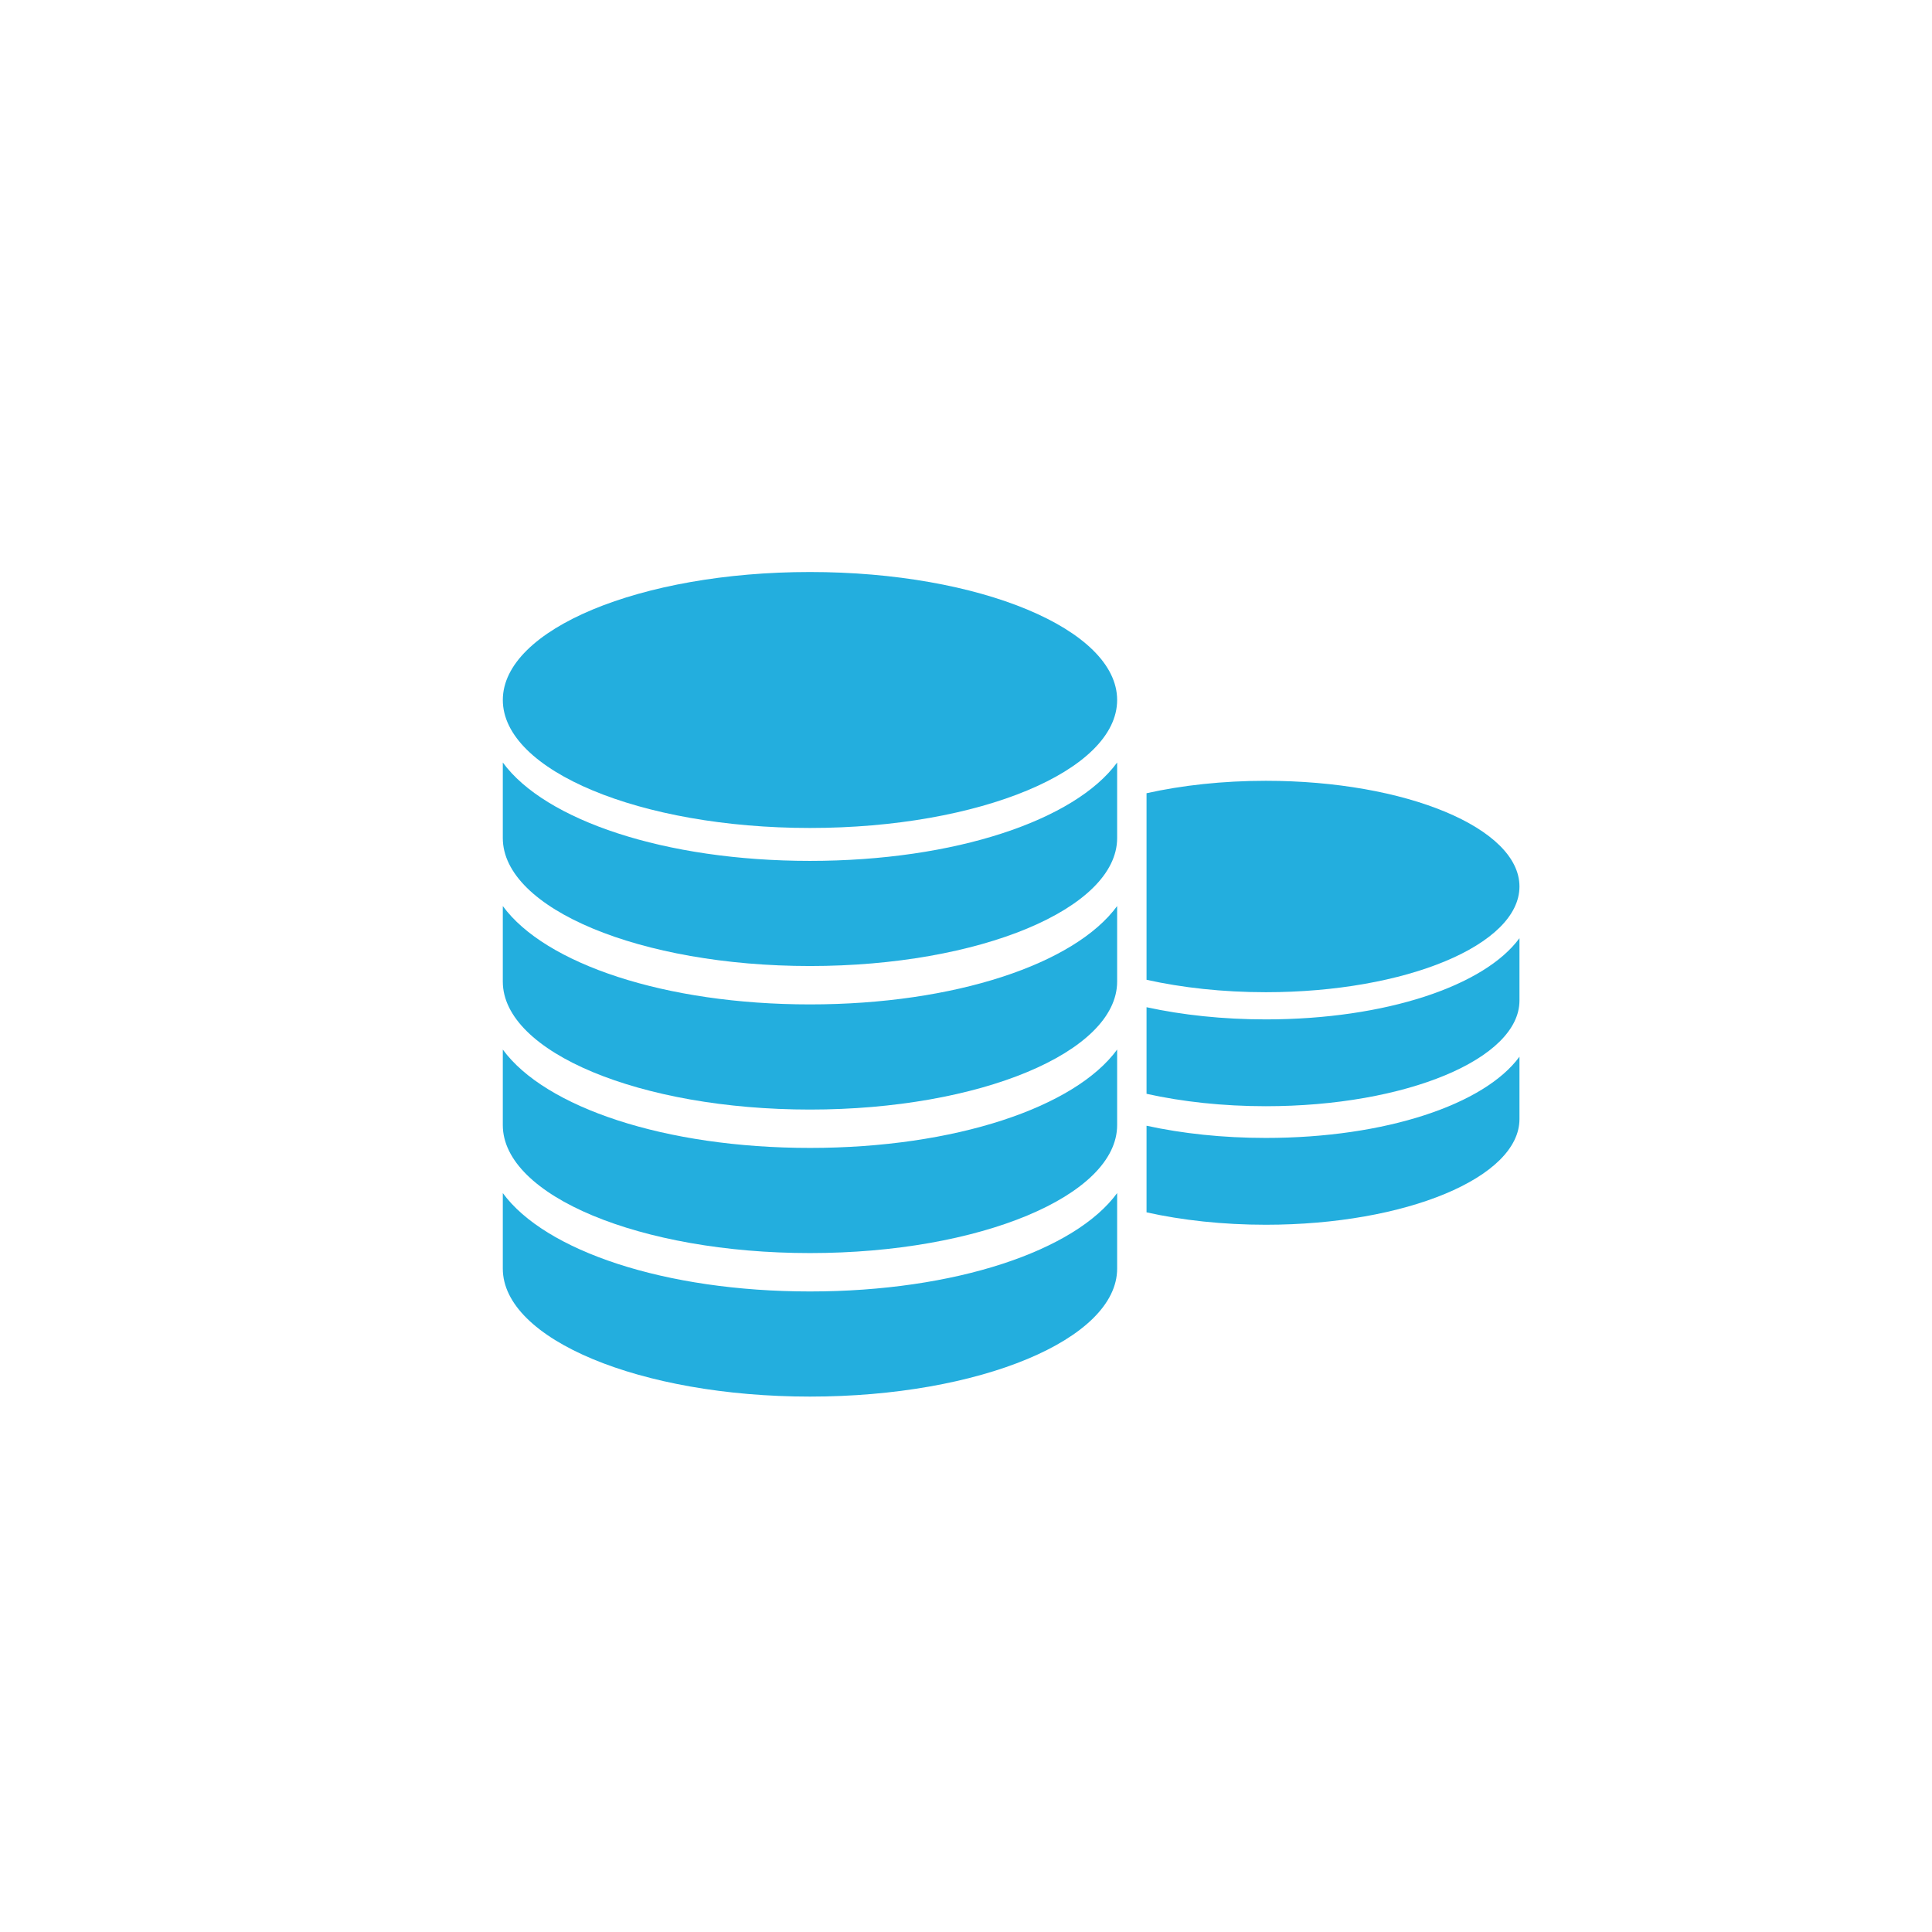
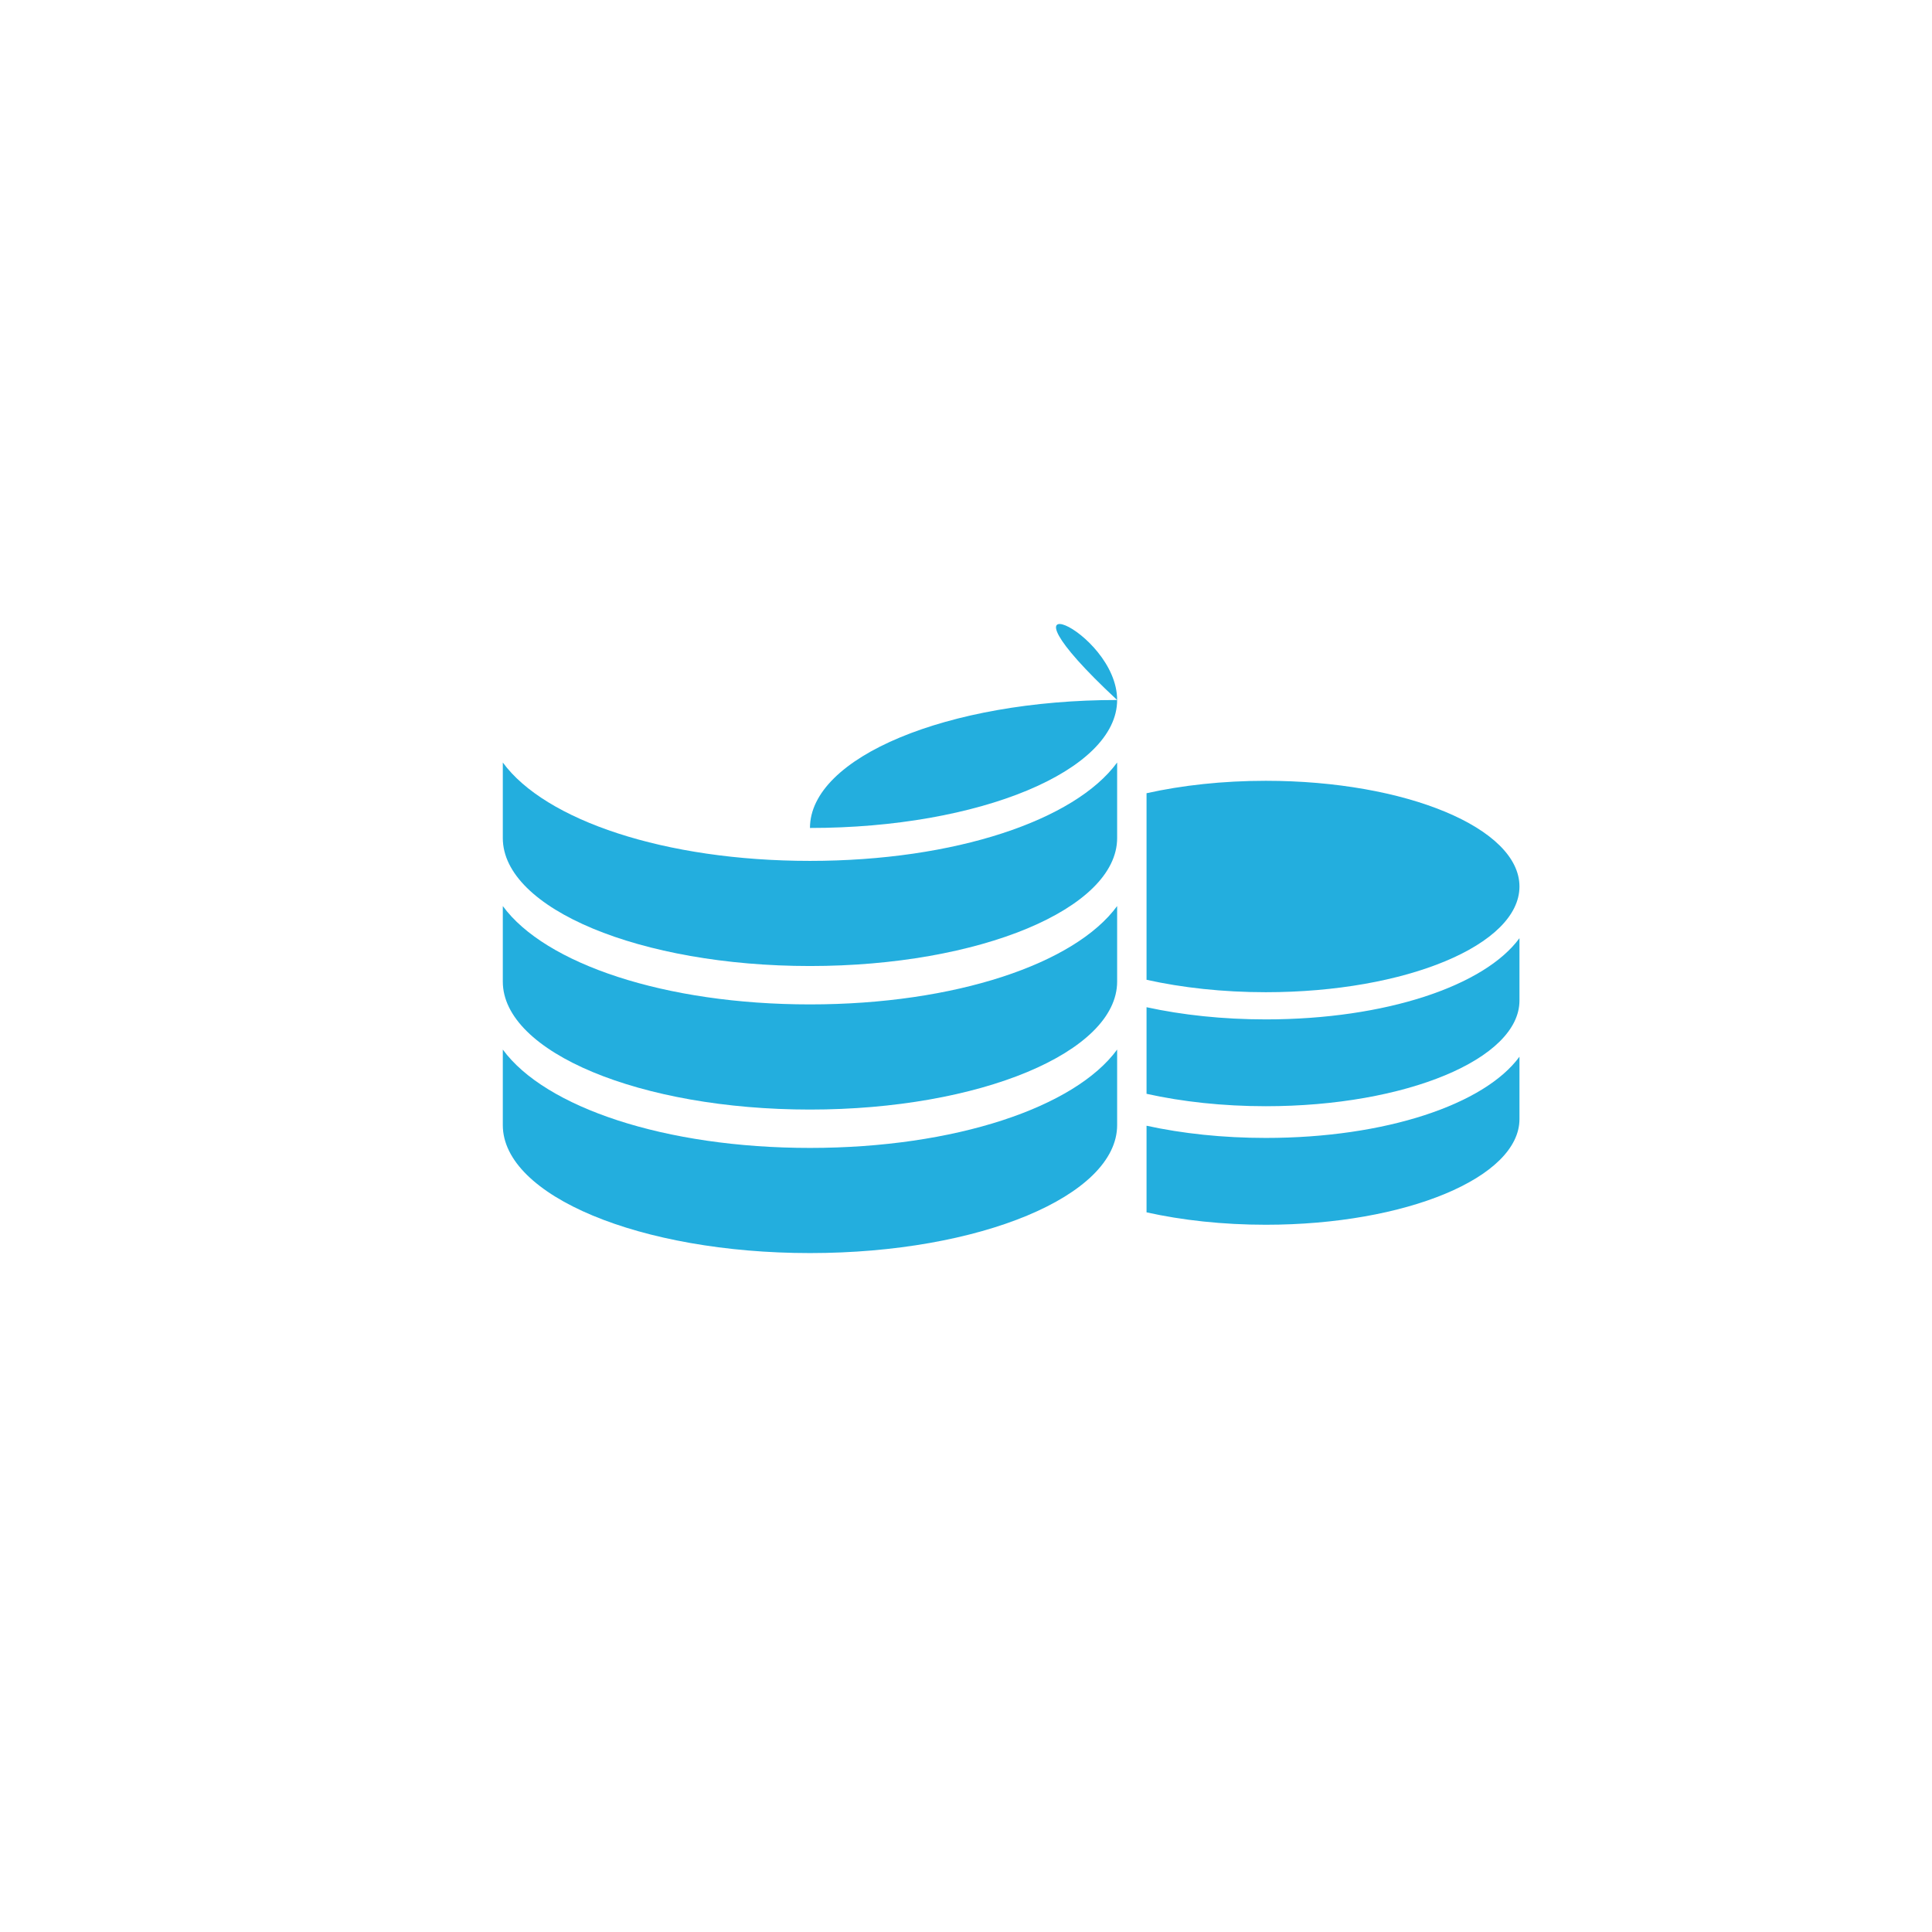
<svg xmlns="http://www.w3.org/2000/svg" version="1.1" id="Layer_1" x="0px" y="0px" width="91.258px" height="91.259px" viewBox="0 0 91.258 91.259" enable-background="new 0 0 91.258 91.259" xml:space="preserve">
-   <path fill="#23AEDE" d="M52.768,33.064c0,3.339-6.496,6.045-14.509,6.045c-8.013,0-14.508-2.706-14.508-6.045  c0-3.339,6.495-6.045,14.508-6.045C46.272,27.019,52.768,29.725,52.768,33.064" />
+   <path fill="#23AEDE" d="M52.768,33.064c0,3.339-6.496,6.045-14.509,6.045c0-3.339,6.495-6.045,14.508-6.045C46.272,27.019,52.768,29.725,52.768,33.064" />
  <path fill="#23AEDE" d="M38.259,40.664c-6.858,0-12.516-1.921-14.509-4.647v3.567c0,3.339,6.496,6.046,14.509,6.046  s14.509-2.707,14.509-6.046v-3.567C50.776,38.743,45.117,40.664,38.259,40.664" />
  <path fill="#23AEDE" d="M38.259,47.443c-6.858,0-12.516-1.919-14.509-4.646v3.567c0,3.339,6.496,6.046,14.509,6.046  s14.509-2.707,14.509-6.046v-3.567C50.776,45.523,45.117,47.443,38.259,47.443" />
  <path fill="#23AEDE" d="M38.259,54.222c-6.858,0-12.516-1.92-14.509-4.646v3.567c0,3.339,6.496,6.046,14.509,6.046  s14.509-2.707,14.509-6.046v-3.567C50.776,52.302,45.117,54.222,38.259,54.222" />
-   <path fill="#23AEDE" d="M38.259,61.002c-6.858,0-12.516-1.92-14.509-4.647v3.567c0,3.339,6.496,6.046,14.509,6.046  s14.509-2.707,14.509-6.046v-3.567C50.776,59.083,45.117,61.002,38.259,61.002" />
  <path fill="#23AEDE" d="M59.79,53.75c-2.039,0-3.946-0.208-5.633-0.576v4.091c1.68,0.373,3.596,0.586,5.633,0.586  c6.617,0,11.982-2.234,11.982-4.992v-2.946C70.126,52.165,65.454,53.75,59.79,53.75" />
  <path fill="#23AEDE" d="M59.79,48.151c-2.039,0-3.946-0.208-5.633-0.575v4.09c1.68,0.373,3.596,0.586,5.633,0.586  c6.617,0,11.982-2.234,11.982-4.992v-2.946C70.126,46.565,65.454,48.151,59.79,48.151" />
  <path fill="#23AEDE" d="M59.79,36.881c-2.037,0-3.953,0.213-5.633,0.587v8.812c1.68,0.374,3.596,0.587,5.633,0.587  c6.617,0,11.982-2.235,11.982-4.993C71.772,39.116,66.407,36.881,59.79,36.881" />
</svg>